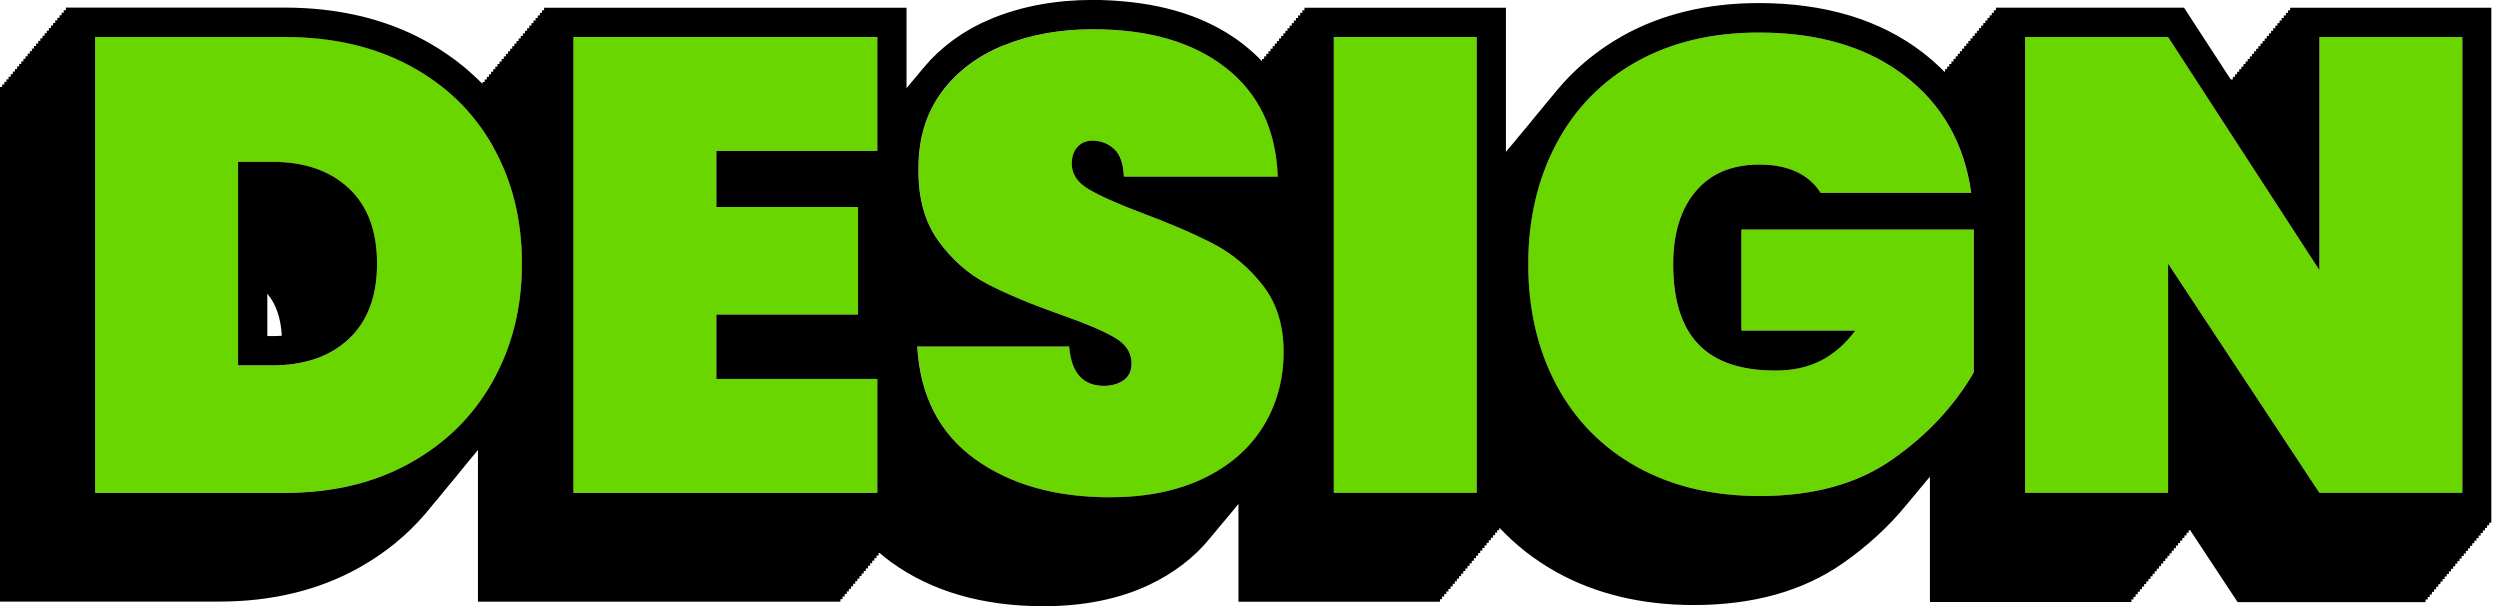
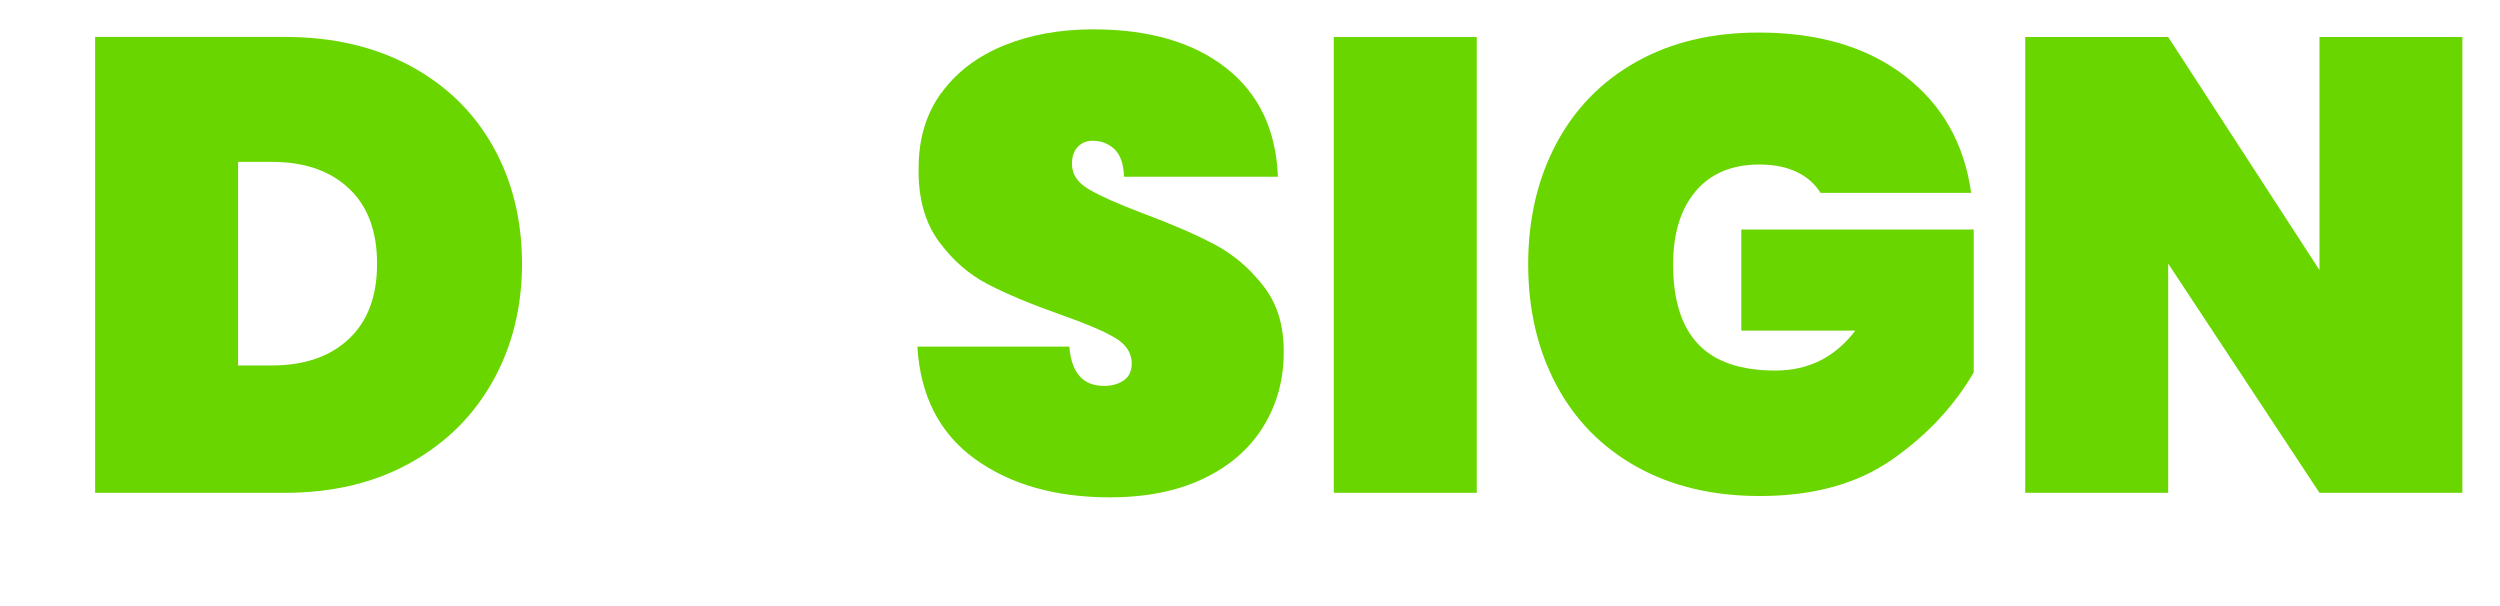
<svg xmlns="http://www.w3.org/2000/svg" width="132" height="32" viewBox="0 0 132 32" fill="none">
  <g clip-path="url(#clip0_1957_552)">
    <path d="M5.022 1.955V26.02H15.05C17.564 26.02 19.77 25.495 21.663 24.44C23.556 23.386 25.012 21.941 26.032 20.106C27.052 18.271 27.562 16.209 27.562 13.918C27.562 11.627 27.052 9.545 26.032 7.73C25.012 5.918 23.556 4.5 21.663 3.48C19.77 2.461 17.568 1.951 15.05 1.951H5.022V1.955ZM19.909 13.922C19.909 15.645 19.411 16.97 18.414 17.901C17.418 18.831 16.07 19.295 14.37 19.295H12.57V8.548H14.37C16.07 8.548 17.418 9.012 18.414 9.943C19.411 10.874 19.909 12.199 19.909 13.922Z" fill="#6AD600" />
-     <path d="M12.57 8.548V19.291H14.37C16.07 19.291 17.418 18.828 18.414 17.897C19.411 16.966 19.909 15.641 19.909 13.918C19.909 12.195 19.411 10.87 18.414 9.939C17.418 9.008 16.07 8.545 14.37 8.545H12.57V8.548ZM14.88 17.727C14.714 17.738 14.544 17.746 14.37 17.746H14.115V15.509C14.575 16.054 14.826 16.784 14.88 17.727Z" fill="black" />
-     <path d="M30.277 2.09V26.02H46.324V20.875V20.002H37.825V16.603H45.304V15.328V10.994V10.928H43.855H37.825V7.969H46.212H46.324V1.955H30.277V2.09Z" fill="#6AD600" />
    <path d="M49.707 4.894C48.904 5.995 48.502 7.324 48.502 8.888C48.479 10.453 48.831 11.732 49.557 12.728C50.283 13.725 51.148 14.486 52.157 15.007C53.165 15.529 54.439 16.062 55.981 16.606C57.271 17.058 58.225 17.46 58.835 17.812C59.446 18.163 59.755 18.623 59.755 19.187C59.755 19.596 59.612 19.894 59.33 20.087C59.048 20.28 58.7 20.377 58.295 20.377C57.182 20.377 56.572 19.685 56.46 18.302H48.437C48.595 20.91 49.611 22.887 51.48 24.236C53.35 25.584 55.722 26.26 58.604 26.26C60.508 26.26 62.15 25.931 63.533 25.275C64.915 24.618 65.97 23.706 66.692 22.54C67.419 21.373 67.782 20.052 67.782 18.58C67.782 17.109 67.419 16.008 66.692 15.081C65.966 14.15 65.112 13.427 64.127 12.906C63.142 12.384 61.891 11.84 60.373 11.276C59.059 10.777 58.101 10.352 57.499 10.001C56.896 9.649 56.599 9.201 56.599 8.657C56.599 8.27 56.699 7.973 56.904 7.757C57.109 7.54 57.367 7.432 57.684 7.432C58.136 7.432 58.523 7.579 58.839 7.872C59.156 8.166 59.326 8.653 59.349 9.333H67.473C67.38 6.864 66.468 4.948 64.738 3.589C63.003 2.229 60.663 1.549 57.719 1.549C55.973 1.549 54.405 1.831 53.01 2.399C51.616 2.967 50.519 3.797 49.711 4.898L49.707 4.894Z" fill="#6AD600" />
    <path d="M70.424 2.09V26.02H77.972V22.841V13.458V1.955H70.424V2.09Z" fill="#6AD600" />
    <path d="M82.167 7.594C81.182 9.452 80.688 11.573 80.688 13.953C80.688 16.332 81.182 18.453 82.167 20.311C83.152 22.169 84.57 23.614 86.416 24.645C88.263 25.676 90.434 26.19 92.925 26.19C95.734 26.19 98.059 25.549 99.894 24.27C101.729 22.992 103.17 21.454 104.212 19.666V12.118H91.94V17.456H97.959C96.892 18.862 95.486 19.565 93.744 19.565C91.909 19.565 90.549 19.102 89.665 18.171C88.78 17.24 88.34 15.838 88.34 13.956C88.34 12.326 88.738 11.04 89.53 10.097C90.322 9.159 91.446 8.687 92.894 8.687C93.663 8.687 94.323 8.819 94.864 9.078C95.409 9.336 95.826 9.707 96.124 10.182H104.077C103.714 7.575 102.54 5.516 100.558 3.994C100.311 3.805 100.052 3.627 99.786 3.461C97.924 2.298 95.614 1.719 92.856 1.719C90.383 1.719 88.232 2.233 86.397 3.264C84.562 4.295 83.152 5.74 82.163 7.598L82.167 7.594Z" fill="#6AD600" />
    <path d="M130.013 26.02V1.955H122.468V2.09V14.258L114.48 1.955H106.932V2.09V26.02H114.48V13.918L122.468 26.02H130.013Z" fill="#6AD600" />
-     <path d="M130.013 0.409H120.919V0.545H120.807V0.68H120.695V0.815H120.583V0.95H120.471V1.085H120.359V1.221H120.247V1.356H120.135V1.491H120.023V1.626H119.911V1.761H119.799V1.897H119.687V2.032H119.575V2.167H119.463V2.302H119.351V2.437H119.239V2.573H119.127V2.708H119.015V2.843H118.903V2.978H118.791V3.113H118.679V3.249H118.567V3.384H118.455V3.519H118.343V3.654H118.231V3.789H118.119V3.925H118.007V4.06H117.895V4.195H117.783L115.774 1.109L115.318 0.406H105.387V0.541H105.275V0.676H105.163V0.811H105.051V0.946H104.939V1.082H104.827V1.217H104.715V1.352H104.603V1.487H104.491V1.622H104.379V1.758H104.267V1.893H104.155V2.028H104.042V2.163H103.93V2.298H103.818V2.434H103.706V2.569H103.594V2.704H103.482V2.839H103.37V2.974H103.258V3.11H103.146V3.245H103.034V3.38H102.922V3.515H102.81V3.65H102.698V3.786H102.663C102.501 3.619 102.331 3.461 102.154 3.303C102.119 3.272 102.084 3.241 102.049 3.21C101.872 3.055 101.69 2.905 101.501 2.758C99.249 1.035 96.344 0.162 92.863 0.162C90.136 0.162 87.71 0.749 85.647 1.908C85.64 1.912 85.632 1.92 85.621 1.924C85.323 2.09 85.041 2.271 84.763 2.457C84.682 2.511 84.608 2.569 84.527 2.623C84.315 2.773 84.106 2.932 83.905 3.094C83.836 3.152 83.762 3.21 83.693 3.268C83.461 3.465 83.241 3.666 83.025 3.878C82.998 3.905 82.967 3.932 82.94 3.959C82.689 4.214 82.445 4.477 82.217 4.755C82.217 4.759 82.21 4.763 82.206 4.767C82.175 4.805 82.144 4.84 82.113 4.879L82.094 4.906C82.063 4.941 82.032 4.979 82.001 5.018L81.982 5.041C81.951 5.076 81.92 5.114 81.889 5.149L81.866 5.176C81.831 5.215 81.8 5.253 81.769 5.296L81.754 5.311C81.723 5.346 81.692 5.385 81.661 5.423L81.642 5.447C81.611 5.481 81.584 5.516 81.553 5.555L81.53 5.586C81.499 5.624 81.464 5.663 81.433 5.702L81.418 5.721C81.387 5.756 81.356 5.794 81.329 5.829L81.309 5.856C81.279 5.891 81.248 5.929 81.217 5.964L81.194 5.991C81.163 6.026 81.132 6.065 81.101 6.099L81.082 6.126C81.051 6.161 81.02 6.2 80.989 6.238L80.97 6.262C80.939 6.296 80.908 6.335 80.877 6.374L80.858 6.401C80.831 6.432 80.803 6.466 80.776 6.501L80.749 6.536C80.719 6.571 80.688 6.609 80.661 6.644L80.633 6.675C80.599 6.714 80.568 6.752 80.537 6.791L80.522 6.806C80.491 6.841 80.46 6.88 80.433 6.914L80.409 6.942C80.379 6.976 80.352 7.011 80.325 7.046L80.297 7.077C80.266 7.115 80.232 7.154 80.201 7.193L80.185 7.212C80.154 7.247 80.124 7.285 80.093 7.32L80.073 7.347C80.043 7.386 80.012 7.421 79.981 7.459L79.961 7.482C79.93 7.517 79.9 7.556 79.869 7.594L79.849 7.618C79.822 7.648 79.795 7.683 79.768 7.714L79.734 7.753C79.714 7.776 79.679 7.815 79.648 7.853L79.621 7.884C79.594 7.915 79.567 7.95 79.54 7.985L79.513 8.015V0.409H68.875V0.545H68.763V0.68H68.651V0.815H68.539V0.95H68.427V1.085H68.315V1.221H68.203V1.356H68.091V1.491H67.979V1.626H67.867V1.761H67.755V1.897H67.643V2.032H67.531V2.167H67.419V2.302H67.307V2.437H67.195V2.573H67.083V2.708H66.971V2.843H66.859V2.978H66.746V3.113H66.635V3.233C66.635 3.233 66.623 3.222 66.619 3.218C66.495 3.09 66.368 2.963 66.233 2.839C66.202 2.808 66.171 2.781 66.136 2.75C65.997 2.627 65.854 2.503 65.707 2.387C65.7 2.379 65.688 2.372 65.68 2.364C64.015 1.058 61.879 0.297 59.326 0.073C58.801 0.027 58.264 -0.004 57.703 -0.004C55.768 -0.004 53.987 0.321 52.415 0.958C52.218 1.039 52.025 1.124 51.836 1.213C51.77 1.244 51.705 1.279 51.639 1.313C51.523 1.371 51.407 1.429 51.295 1.495C51.206 1.545 51.125 1.595 51.04 1.646C50.955 1.696 50.87 1.746 50.785 1.8C50.689 1.862 50.596 1.924 50.507 1.989C50.441 2.036 50.372 2.082 50.31 2.128C50.21 2.202 50.113 2.275 50.02 2.352C49.966 2.395 49.916 2.437 49.862 2.48C49.761 2.565 49.661 2.65 49.565 2.739C49.526 2.777 49.483 2.812 49.445 2.851C49.344 2.947 49.244 3.048 49.147 3.148C49.12 3.175 49.093 3.206 49.07 3.233C48.966 3.349 48.861 3.461 48.761 3.581C48.726 3.619 48.695 3.658 48.664 3.697L48.649 3.716C48.614 3.755 48.583 3.797 48.548 3.836L48.537 3.851C48.506 3.89 48.475 3.925 48.444 3.963L48.425 3.986C48.39 4.025 48.359 4.068 48.325 4.106L48.309 4.122C48.278 4.16 48.243 4.199 48.212 4.238L48.197 4.257C48.166 4.295 48.135 4.33 48.104 4.369L48.085 4.392C48.05 4.431 48.019 4.473 47.985 4.512L47.973 4.527C47.942 4.566 47.907 4.604 47.876 4.643L47.865 4.659V0.409H28.728V0.545H28.616V0.68H28.504V0.815H28.392V0.95H28.28V1.085H28.168V1.221H28.056V1.356H27.944V1.491H27.832V1.626H27.72V1.761H27.608V1.897H27.496V2.032H27.384V2.167H27.272V2.302H27.16V2.437H27.048V2.573H26.936V2.708H26.824V2.843H26.712V2.978H26.6V3.113H26.488V3.249H26.376V3.384H26.264V3.519H26.152V3.654H26.04V3.789H25.928V3.925H25.816V4.06H25.703V4.195H25.591V4.33H25.48V4.431C25.445 4.392 25.402 4.361 25.367 4.323C25.248 4.199 25.12 4.083 24.993 3.967C24.896 3.878 24.8 3.786 24.699 3.701C24.564 3.581 24.421 3.469 24.274 3.357C24.174 3.28 24.081 3.198 23.977 3.125C23.815 3.005 23.641 2.889 23.471 2.773C23.382 2.716 23.297 2.654 23.208 2.596C22.942 2.43 22.671 2.267 22.389 2.117C20.543 1.12 18.418 0.556 16.066 0.429C15.73 0.409 15.39 0.402 15.042 0.402H3.477V0.537H3.365V0.672H3.253V0.807H3.141V0.942H3.028V1.078H2.916V1.213H2.804V1.348H2.692V1.483H2.58V1.619H2.468V1.754H2.356V1.889H2.244V2.024H2.132V2.159H2.02V2.295H1.908V2.43H1.796V2.565H1.684V2.7H1.572V2.835H1.46V2.97H1.348V3.106H1.236V3.241H1.124V3.376H1.012V3.511H0.9V3.647H0.788V3.782H0.676V3.917H0.564V4.052H0.452V4.187H0.34V4.323H0.228V4.458H0.112V4.593H0V31.764H11.573C14.343 31.764 16.819 31.166 18.936 29.987C20.311 29.223 21.505 28.249 22.486 27.094C22.517 27.055 22.548 27.021 22.578 26.982L22.602 26.955C22.633 26.92 22.663 26.882 22.691 26.847L22.714 26.816C22.741 26.781 22.772 26.747 22.799 26.716L22.822 26.685C22.853 26.65 22.884 26.611 22.911 26.576L22.934 26.549C22.965 26.515 22.992 26.48 23.023 26.445L23.046 26.418C23.077 26.383 23.104 26.349 23.135 26.314L23.158 26.283C23.189 26.248 23.22 26.209 23.247 26.175L23.27 26.144C23.301 26.109 23.328 26.074 23.359 26.04L23.382 26.012C23.413 25.978 23.44 25.943 23.467 25.908L23.49 25.877C23.521 25.843 23.548 25.808 23.579 25.773L23.602 25.742C23.633 25.707 23.66 25.673 23.691 25.634L23.714 25.607C23.745 25.572 23.776 25.537 23.803 25.499L23.826 25.472C23.857 25.437 23.884 25.402 23.915 25.367L23.938 25.337C23.961 25.309 23.992 25.271 24.027 25.232L24.054 25.201C24.085 25.166 24.112 25.132 24.139 25.097L24.162 25.066C24.193 25.031 24.224 24.993 24.251 24.958L24.274 24.927C24.305 24.892 24.332 24.858 24.363 24.819L24.386 24.792C24.417 24.757 24.444 24.722 24.471 24.688L24.494 24.657C24.525 24.622 24.552 24.587 24.583 24.552L24.607 24.521C24.637 24.487 24.664 24.452 24.695 24.413L24.718 24.382C24.749 24.348 24.776 24.313 24.807 24.278L24.831 24.247C24.861 24.212 24.889 24.178 24.919 24.143L24.942 24.116C24.973 24.081 25.004 24.042 25.031 24.008L25.055 23.981C25.085 23.946 25.116 23.907 25.143 23.872L25.167 23.842C25.19 23.814 25.213 23.788 25.236 23.757V31.768H44.373V31.633H44.485V31.498H44.597V31.363H44.709V31.227H44.821V31.092H44.933V30.957H45.045V30.822H45.157V30.687H45.269V30.551H45.381V30.416H45.493V30.281H45.605V30.146H45.717V30.011H45.829V29.875H45.941V29.74H46.053V29.605H46.165V29.47H46.277V29.335H46.389V29.199H46.447C46.648 29.373 46.857 29.539 47.073 29.694C49.201 31.231 51.901 32.008 55.1 32.008C57.224 32.008 59.11 31.625 60.693 30.872C61.96 30.269 63.023 29.462 63.846 28.465C63.88 28.427 63.911 28.388 63.942 28.35L63.958 28.33C63.988 28.292 64.019 28.257 64.05 28.218L64.07 28.195C64.1 28.16 64.127 28.125 64.158 28.091L64.182 28.064C64.213 28.029 64.243 27.99 64.274 27.952L64.294 27.928C64.325 27.894 64.355 27.855 64.382 27.82L64.406 27.793C64.436 27.755 64.467 27.716 64.502 27.677L64.522 27.654C64.552 27.619 64.583 27.581 64.614 27.546L64.633 27.523C64.664 27.488 64.692 27.453 64.722 27.415L64.746 27.388C64.776 27.349 64.807 27.31 64.842 27.272L64.861 27.249C64.892 27.214 64.923 27.175 64.954 27.137L64.973 27.113C65.008 27.075 65.039 27.036 65.07 26.997L65.085 26.978C65.116 26.94 65.151 26.901 65.182 26.862L65.198 26.843C65.232 26.804 65.267 26.762 65.298 26.719L65.309 26.704C65.337 26.673 65.364 26.642 65.391 26.607V31.772H76.029V31.637H76.141V31.502H76.253V31.366H76.365V31.231H76.477V31.096H76.589V30.961H76.701V30.826H76.813V30.69H76.925V30.555H77.037V30.42H77.149V30.285H77.261V30.15H77.373V30.014H77.485V29.879H77.597V29.744H77.709V29.609H77.821V29.474H77.933V29.338H78.045V29.203H78.157V29.068H78.269V28.933H78.382V28.798H78.493V28.662H78.606V28.527H78.718V28.392H78.83V28.257H78.942V28.122H79.054V27.986H79.166V27.859C80.027 28.782 81.031 29.566 82.175 30.204C84.245 31.359 86.687 31.946 89.437 31.946C92.558 31.946 95.2 31.208 97.29 29.748C98.573 28.856 99.701 27.824 100.639 26.681C100.662 26.654 100.697 26.611 100.732 26.573L100.747 26.553C100.778 26.515 100.809 26.48 100.84 26.441L100.859 26.418C100.89 26.383 100.921 26.345 100.952 26.306L100.972 26.283C101.002 26.248 101.033 26.209 101.064 26.171L101.087 26.144C101.122 26.105 101.153 26.063 101.188 26.024L101.199 26.009C101.23 25.974 101.261 25.935 101.288 25.901L101.311 25.873C101.35 25.827 101.385 25.785 101.423 25.738C101.458 25.7 101.489 25.657 101.524 25.619L101.543 25.595L101.613 25.51L101.648 25.468L101.732 25.367L101.763 25.333C101.79 25.302 101.821 25.259 101.856 25.221L101.872 25.205C101.872 25.205 101.891 25.182 101.899 25.17V31.784H112.537V31.648H112.649V31.513H112.761V31.378H112.873V31.243H112.985V31.108H113.097V30.972H113.209V30.837H113.321V30.702H113.433V30.567H113.545V30.432H113.657V30.296H113.769V30.161H113.881V30.026H113.993V29.891H114.105V29.756H114.217V29.62H114.329V29.485H114.441V29.35H114.553V29.215H114.665V29.08H114.777V28.944H114.889V28.809H115.001V28.674H115.113V28.539H115.226V28.404H115.338V28.268H115.45V28.133H115.562V27.998H115.643L117.686 31.096L118.146 31.791H128.07V31.656H128.182V31.521H128.294V31.386H128.406V31.251H128.518V31.115H128.63V30.98H128.742V30.845H128.854V30.71H128.966V30.575H129.078V30.439H129.19V30.304H129.302V30.169H129.414V30.034H129.526V29.899H129.638V29.763H129.75V29.628H129.862V29.493H129.974V29.358H130.086V29.223H130.198V29.087H130.31V28.952H130.422V28.817H130.534V28.682H130.646V28.547H130.758V28.411H130.87V28.276H130.982V28.141H131.094V28.006H131.206V27.871H131.318V27.735H131.43V27.6H131.542V26.055V0.409H129.997H130.013ZM122.465 26.02L114.476 13.918V26.02H106.928V1.955H114.476L122.465 14.262V1.955H130.013V26.02H122.465ZM53.002 2.395C54.397 1.827 55.965 1.545 57.711 1.545C60.659 1.545 62.996 2.225 64.73 3.585C66.465 4.944 67.376 6.86 67.465 9.329H59.341C59.318 8.649 59.148 8.162 58.831 7.869C58.515 7.575 58.128 7.428 57.676 7.428C57.36 7.428 57.097 7.536 56.896 7.753C56.695 7.969 56.591 8.267 56.591 8.653C56.591 9.197 56.892 9.646 57.491 9.997C58.09 10.349 59.048 10.774 60.365 11.272C61.883 11.84 63.135 12.384 64.12 12.902C65.105 13.423 65.962 14.15 66.685 15.077C67.411 16.008 67.774 17.174 67.774 18.576C67.774 20.048 67.411 21.369 66.685 22.536C65.959 23.703 64.904 24.614 63.525 25.271C62.142 25.927 60.5 26.256 58.596 26.256C55.718 26.256 53.342 25.58 51.473 24.232C49.603 22.884 48.587 20.906 48.429 18.298H56.452C56.564 19.681 57.178 20.373 58.287 20.373C58.696 20.373 59.04 20.276 59.322 20.083C59.604 19.89 59.747 19.589 59.747 19.183C59.747 18.615 59.442 18.159 58.828 17.808C58.217 17.456 57.263 17.055 55.973 16.603C54.432 16.058 53.157 15.525 52.149 15.003C51.141 14.482 50.275 13.725 49.549 12.724C48.823 11.728 48.471 10.445 48.494 8.885C48.494 7.32 48.896 5.991 49.7 4.89C50.503 3.793 51.604 2.959 52.999 2.391L53.002 2.395ZM46.324 7.969H37.825V10.928H45.304V16.606H37.825V20.006H46.324V26.024H30.277V1.955H46.324V7.973V7.969ZM77.972 13.458V26.02H70.424V1.955H77.972V13.458ZM86.401 3.264C88.236 2.233 90.391 1.719 92.859 1.719C95.614 1.719 97.924 2.298 99.79 3.461C100.056 3.627 100.311 3.805 100.562 3.994C102.544 5.512 103.718 7.575 104.081 10.182H96.127C95.834 9.707 95.413 9.337 94.868 9.078C94.323 8.819 93.667 8.688 92.898 8.688C91.45 8.688 90.325 9.159 89.534 10.098C88.742 11.04 88.344 12.322 88.344 13.957C88.344 15.838 88.784 17.244 89.669 18.171C90.553 19.102 91.913 19.565 93.748 19.565C95.583 19.565 96.896 18.862 97.962 17.456H91.944V12.118H104.216V19.666C103.173 21.454 101.736 22.992 99.898 24.27C98.063 25.553 95.737 26.19 92.929 26.19C90.438 26.19 88.266 25.676 86.42 24.645C84.574 23.614 83.156 22.169 82.171 20.311C81.186 18.453 80.692 16.332 80.692 13.953C80.692 11.573 81.186 9.456 82.171 7.594C83.156 5.736 84.566 4.292 86.405 3.26L86.401 3.264ZM26.028 7.733C27.048 9.545 27.558 11.608 27.558 13.922C27.558 16.236 27.048 18.271 26.028 20.11C25.008 21.945 23.552 23.39 21.659 24.444C19.766 25.499 17.564 26.024 15.046 26.024H5.022V1.955H15.05C17.564 1.955 19.77 2.464 21.663 3.484C23.556 4.504 25.012 5.922 26.032 7.733H26.028Z" fill="black" />
  </g>
  <defs>
    <clipPath id="clip0_1957_552">
      <rect width="131.558" height="32" fill="white" />
    </clipPath>
  </defs>
</svg>